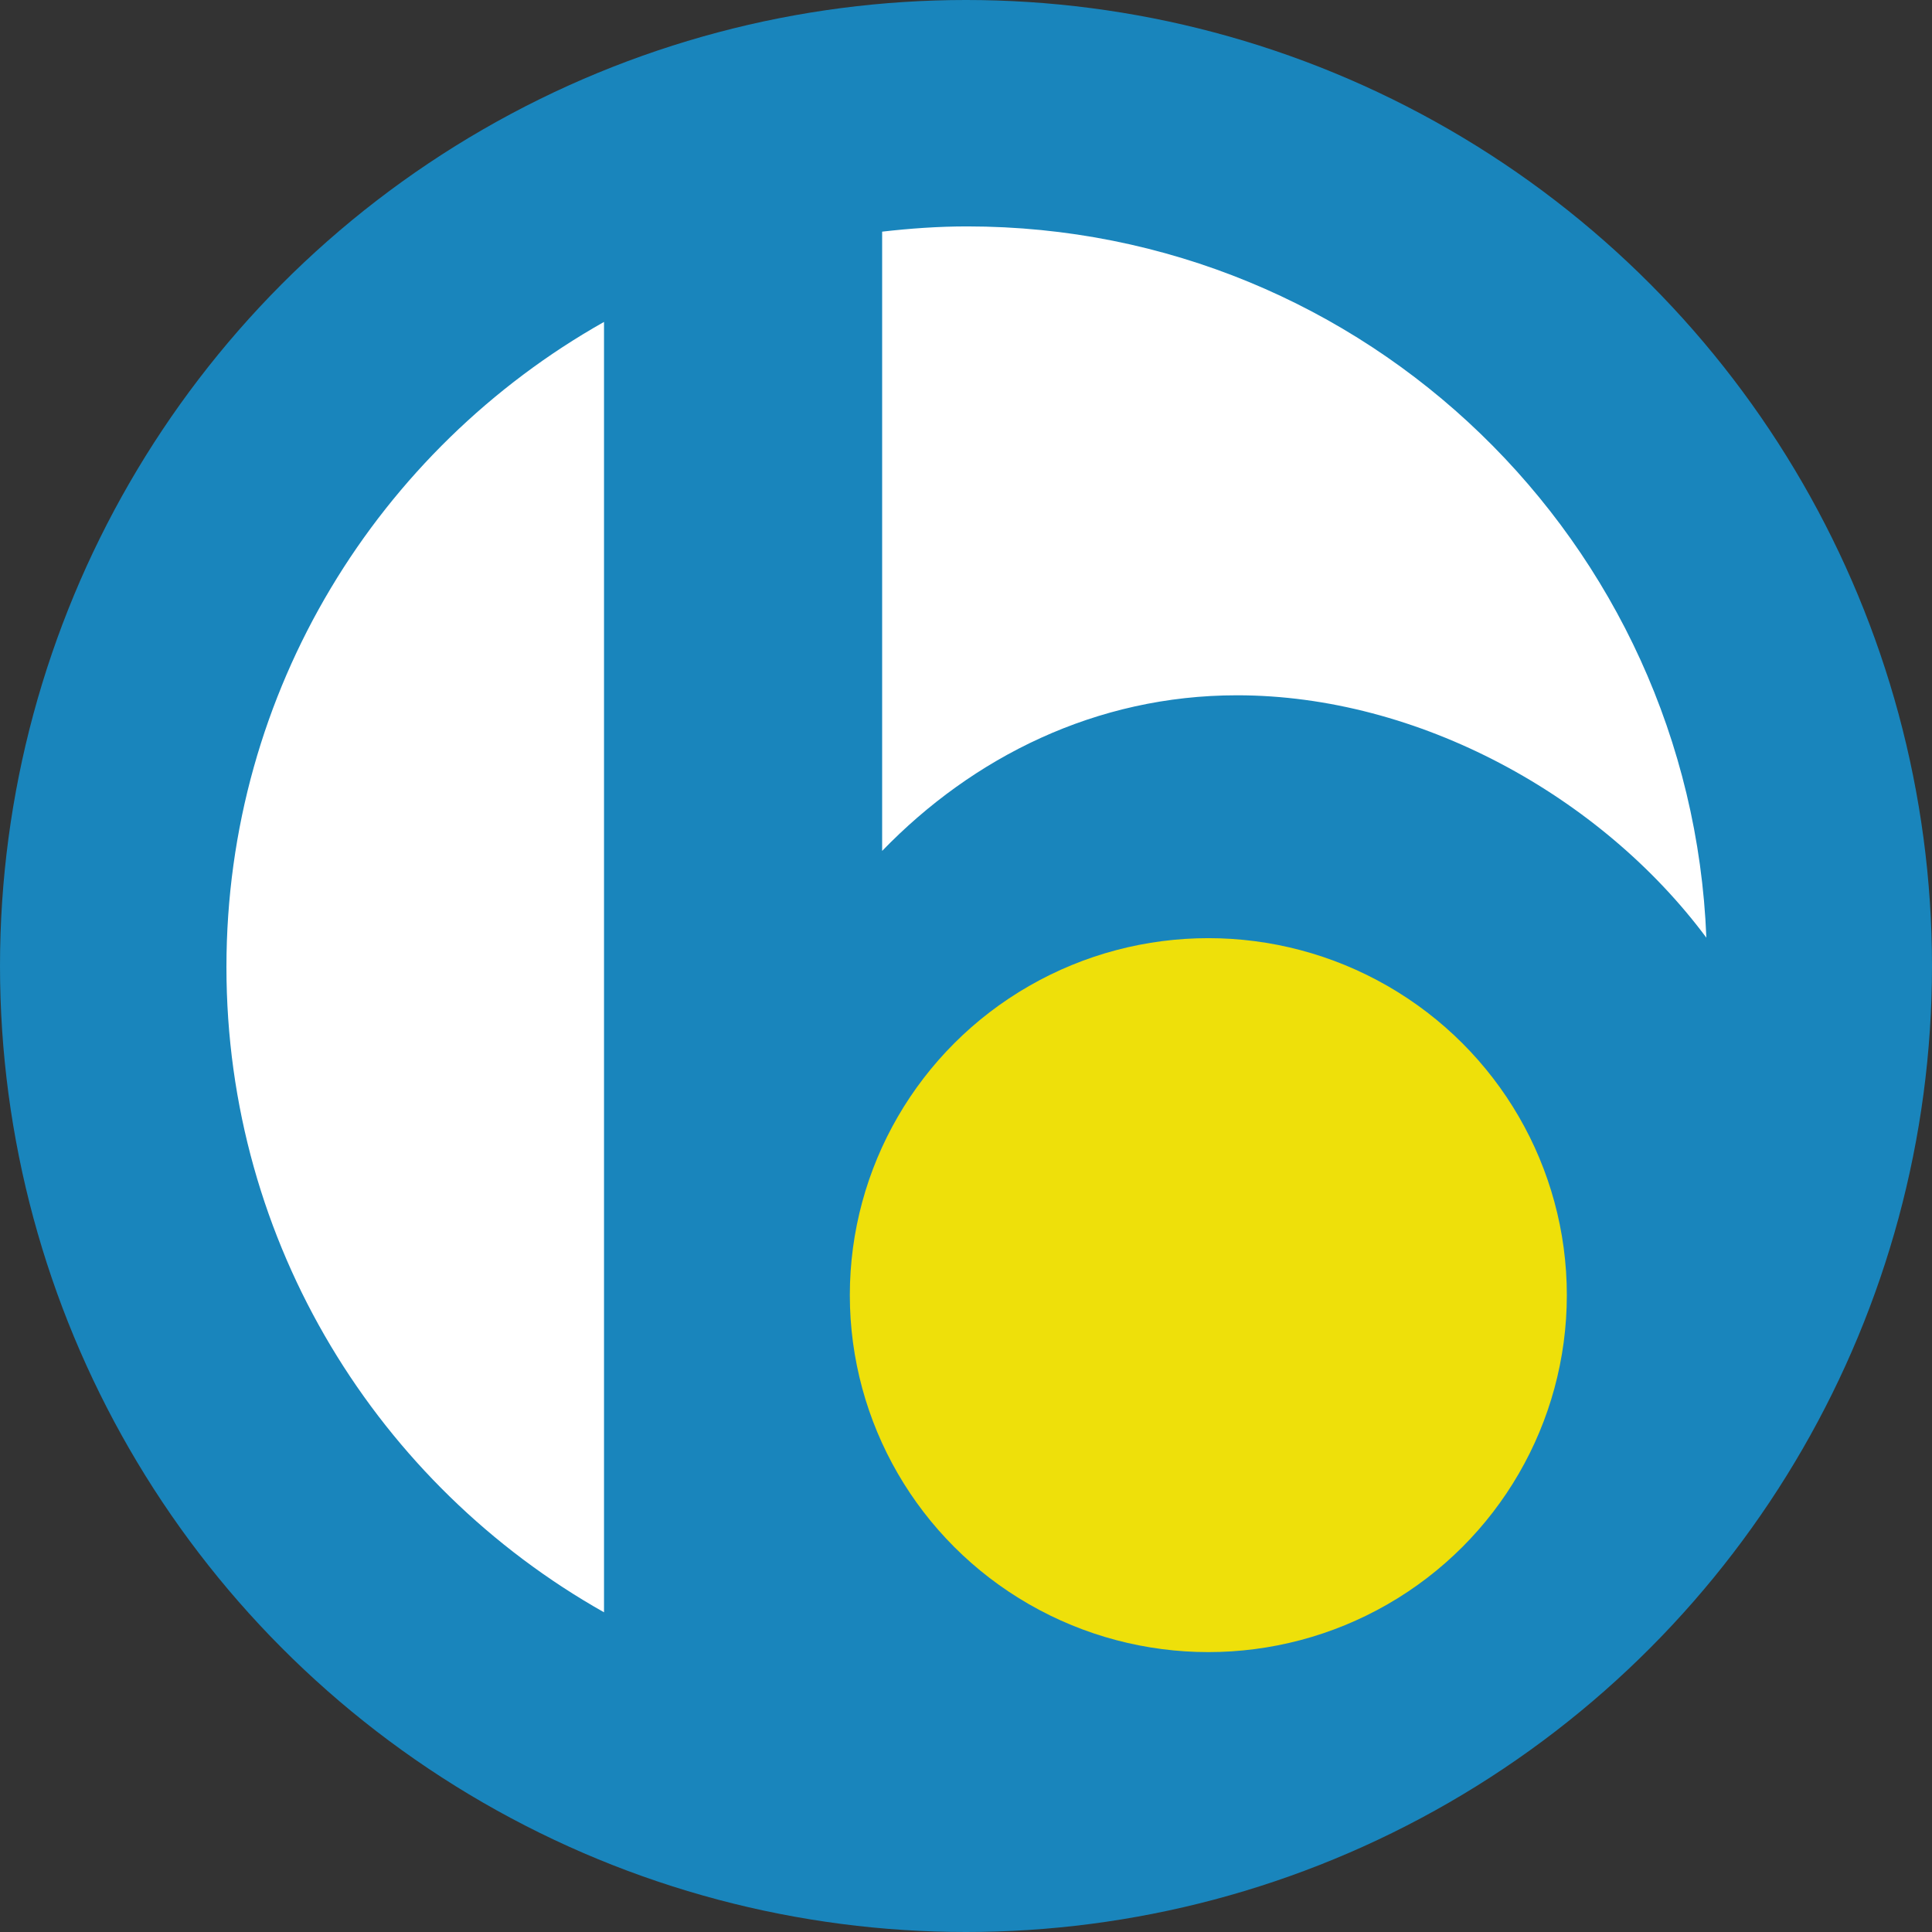
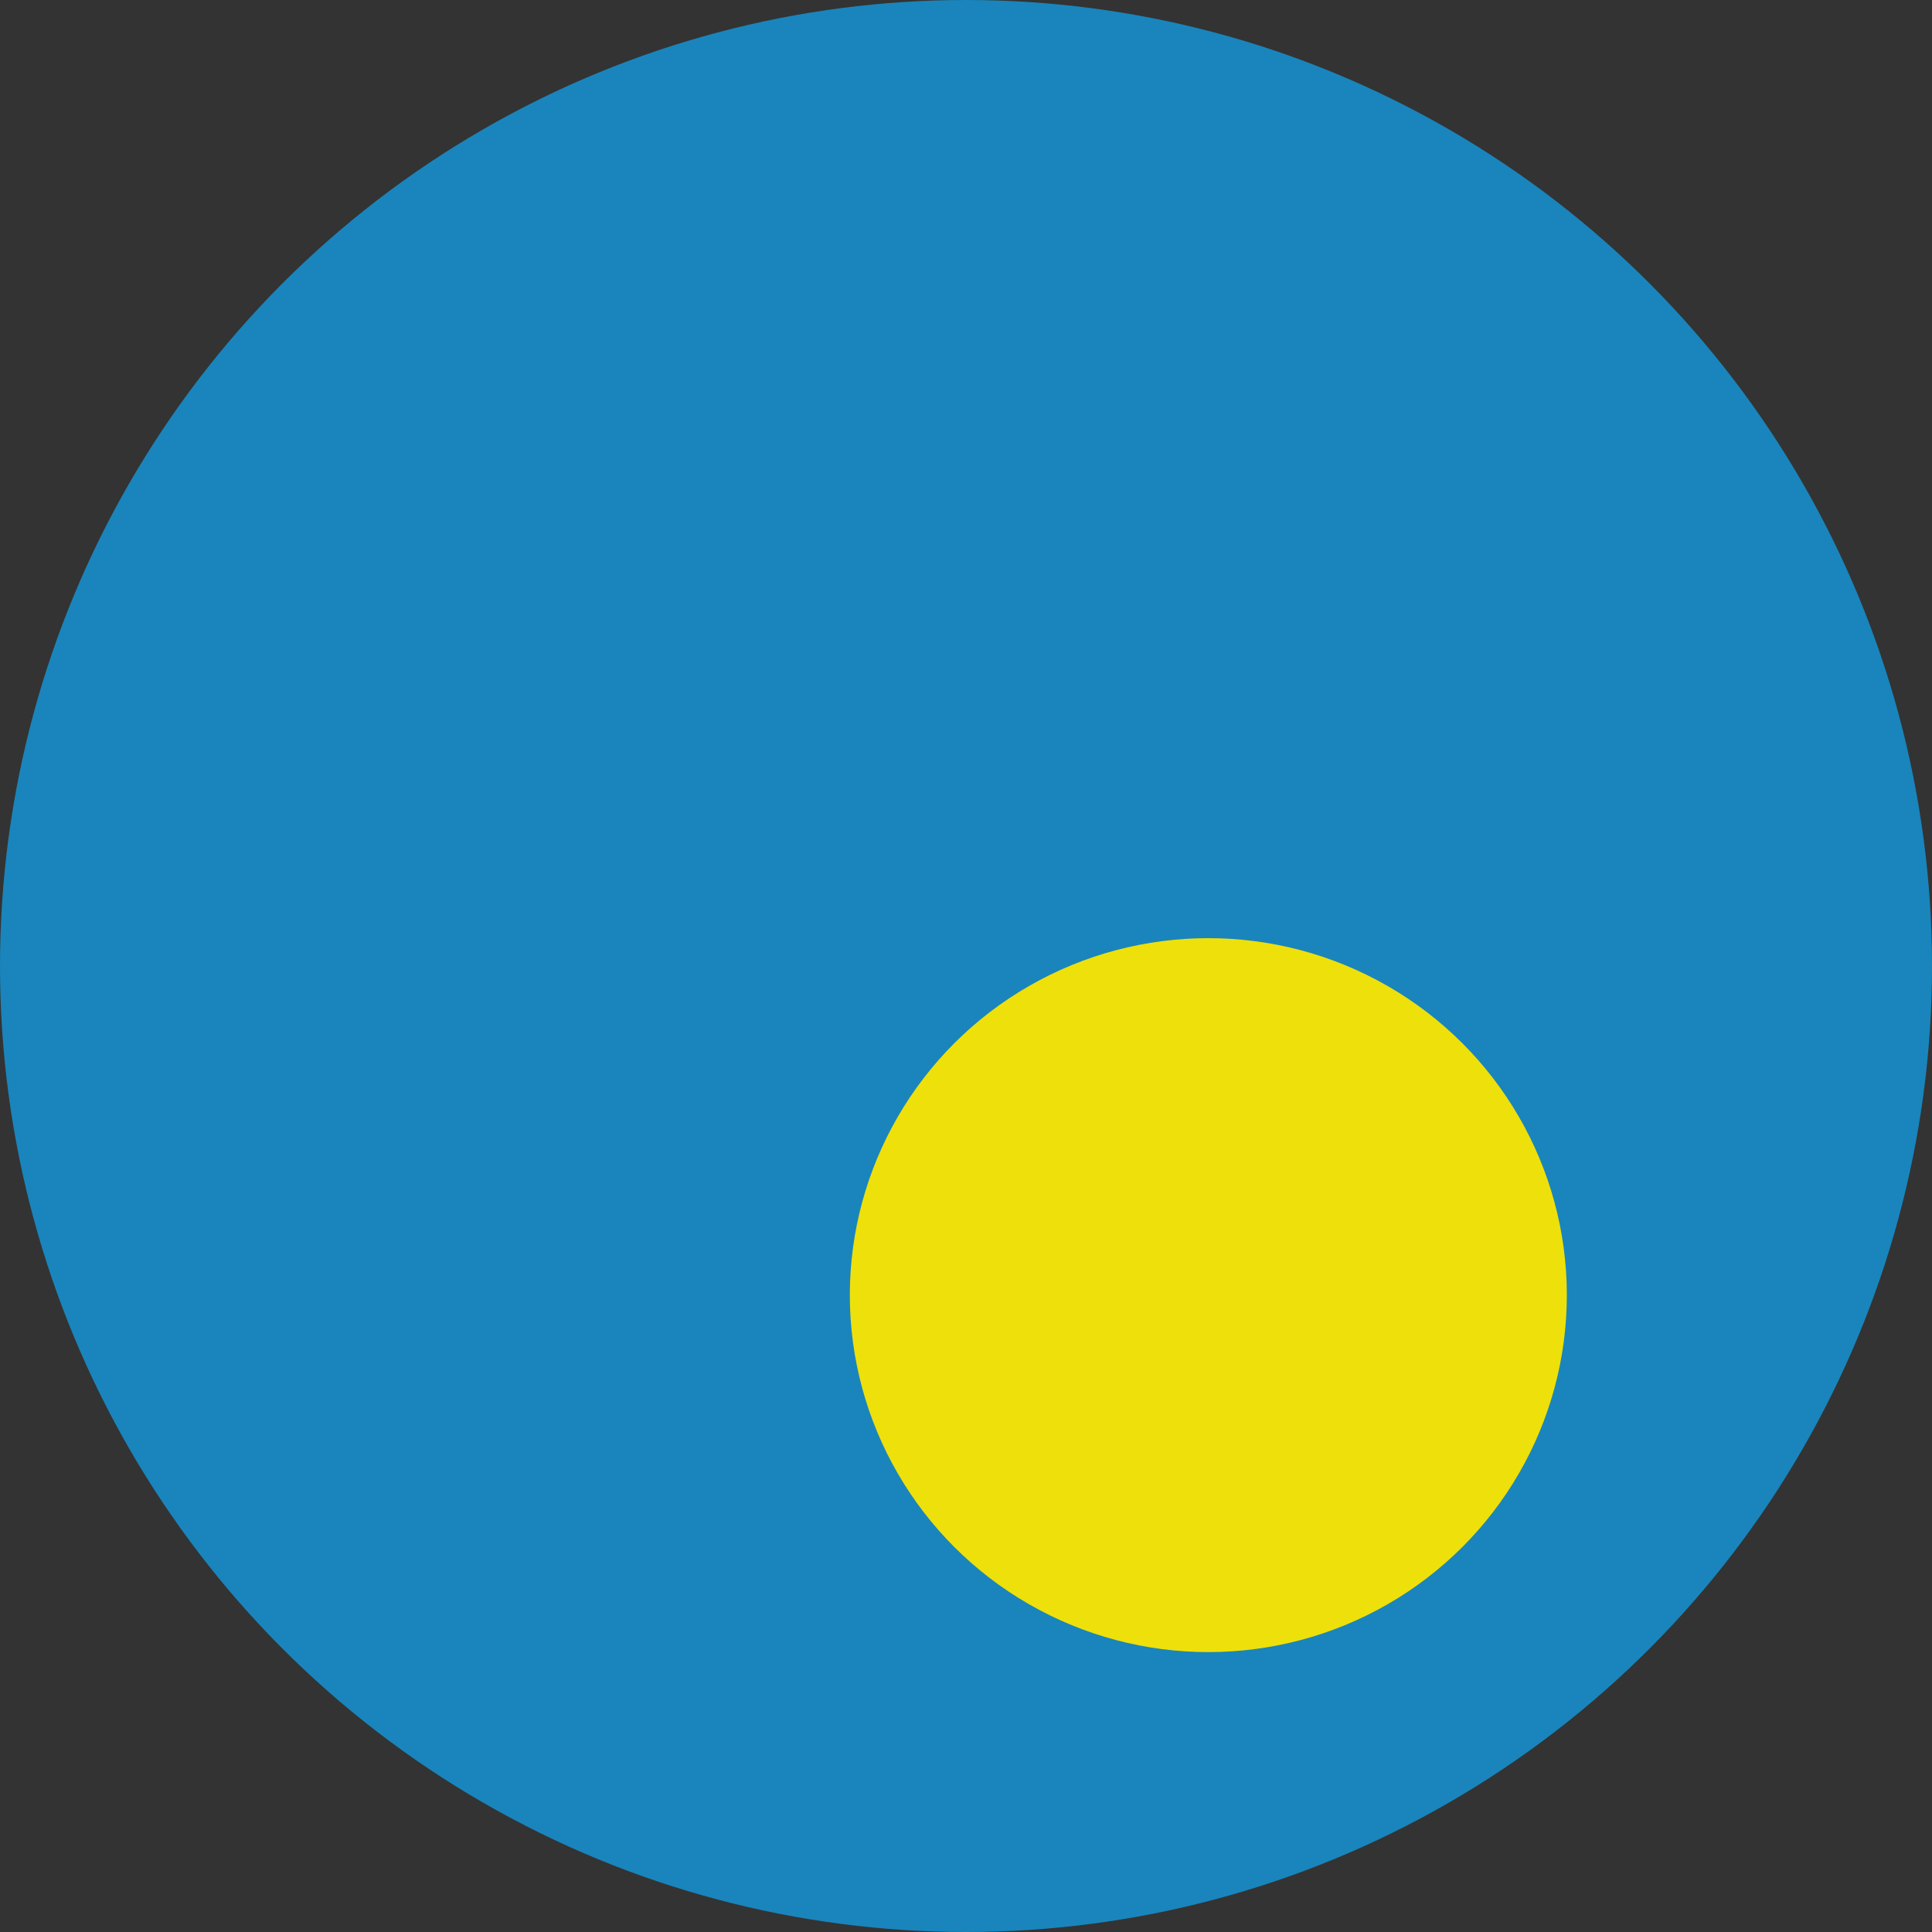
<svg xmlns="http://www.w3.org/2000/svg" version="1.1" width="1024" height="1024">
  <rect width="100%" height="100%" fill="#333333" stroke="none" />
  <svg id="SvgjsSvg1006" version="1.1" viewBox="0 0 1024 1024">
    <defs>
      <style>
      .st0 {
        fill: #eee00a;
      }

      .st1 {
        fill: #fff;
      }

      .st2 {
        fill: #1985bc;
      }
    </style>
    </defs>
    <circle class="st2" cx="512" cy="512" r="512" />
    <g>
-       <path class="st1" d="M320.143,854.555c-119.379-67.338-200.127-195.133-200.127-341.966s80.748-274.628,200.127-341.966v683.932Z" />
-       <path class="st1" d="M655.617,368.518c-74.71,0-139.977,32.792-188.064,82.485V122.777c14.805-1.694,29.792-2.777,45.051-2.777,211.555,0,383.548,167.459,391.801,376.991-55.825-75.039-152.459-128.473-248.788-128.473Z" />
      <ellipse class="st0" cx="640.441" cy="686.445" rx="190.014" ry="189.204" />
    </g>
  </svg>
  <style>@media (prefers-color-scheme: light) { :root { filter: none; } }
@media (prefers-color-scheme: dark) { :root { filter: none; } }
</style>
</svg>